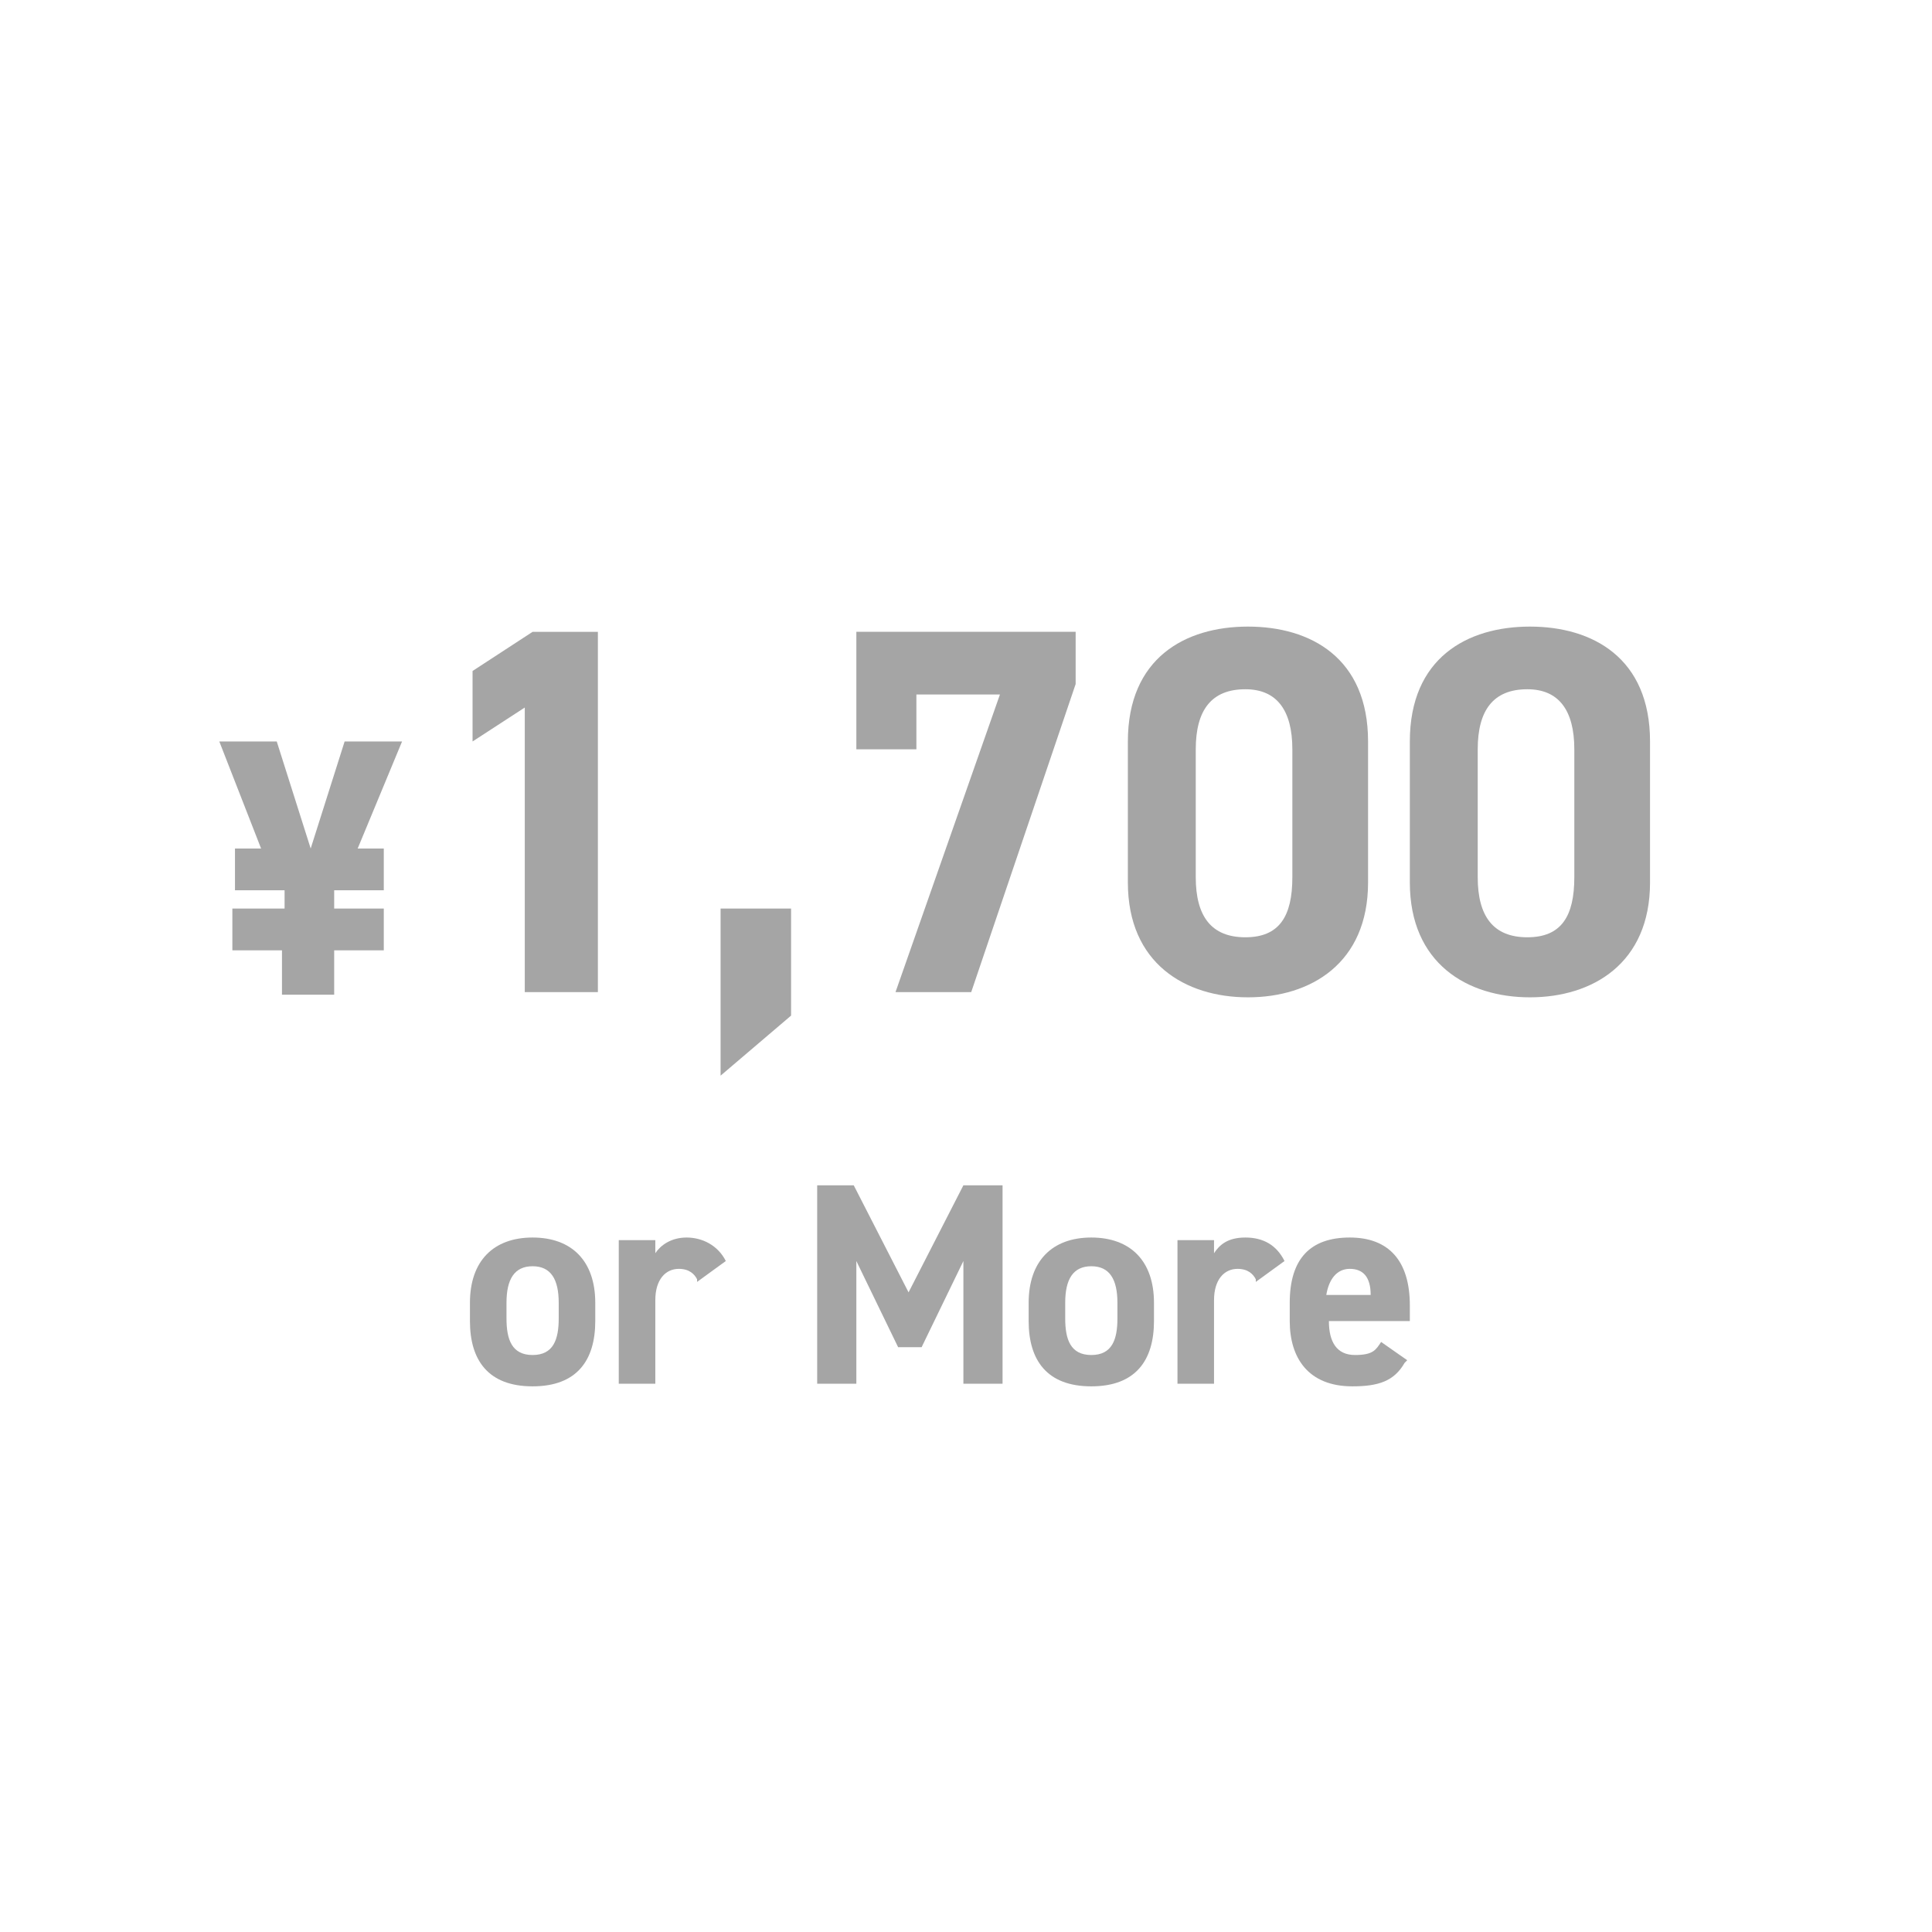
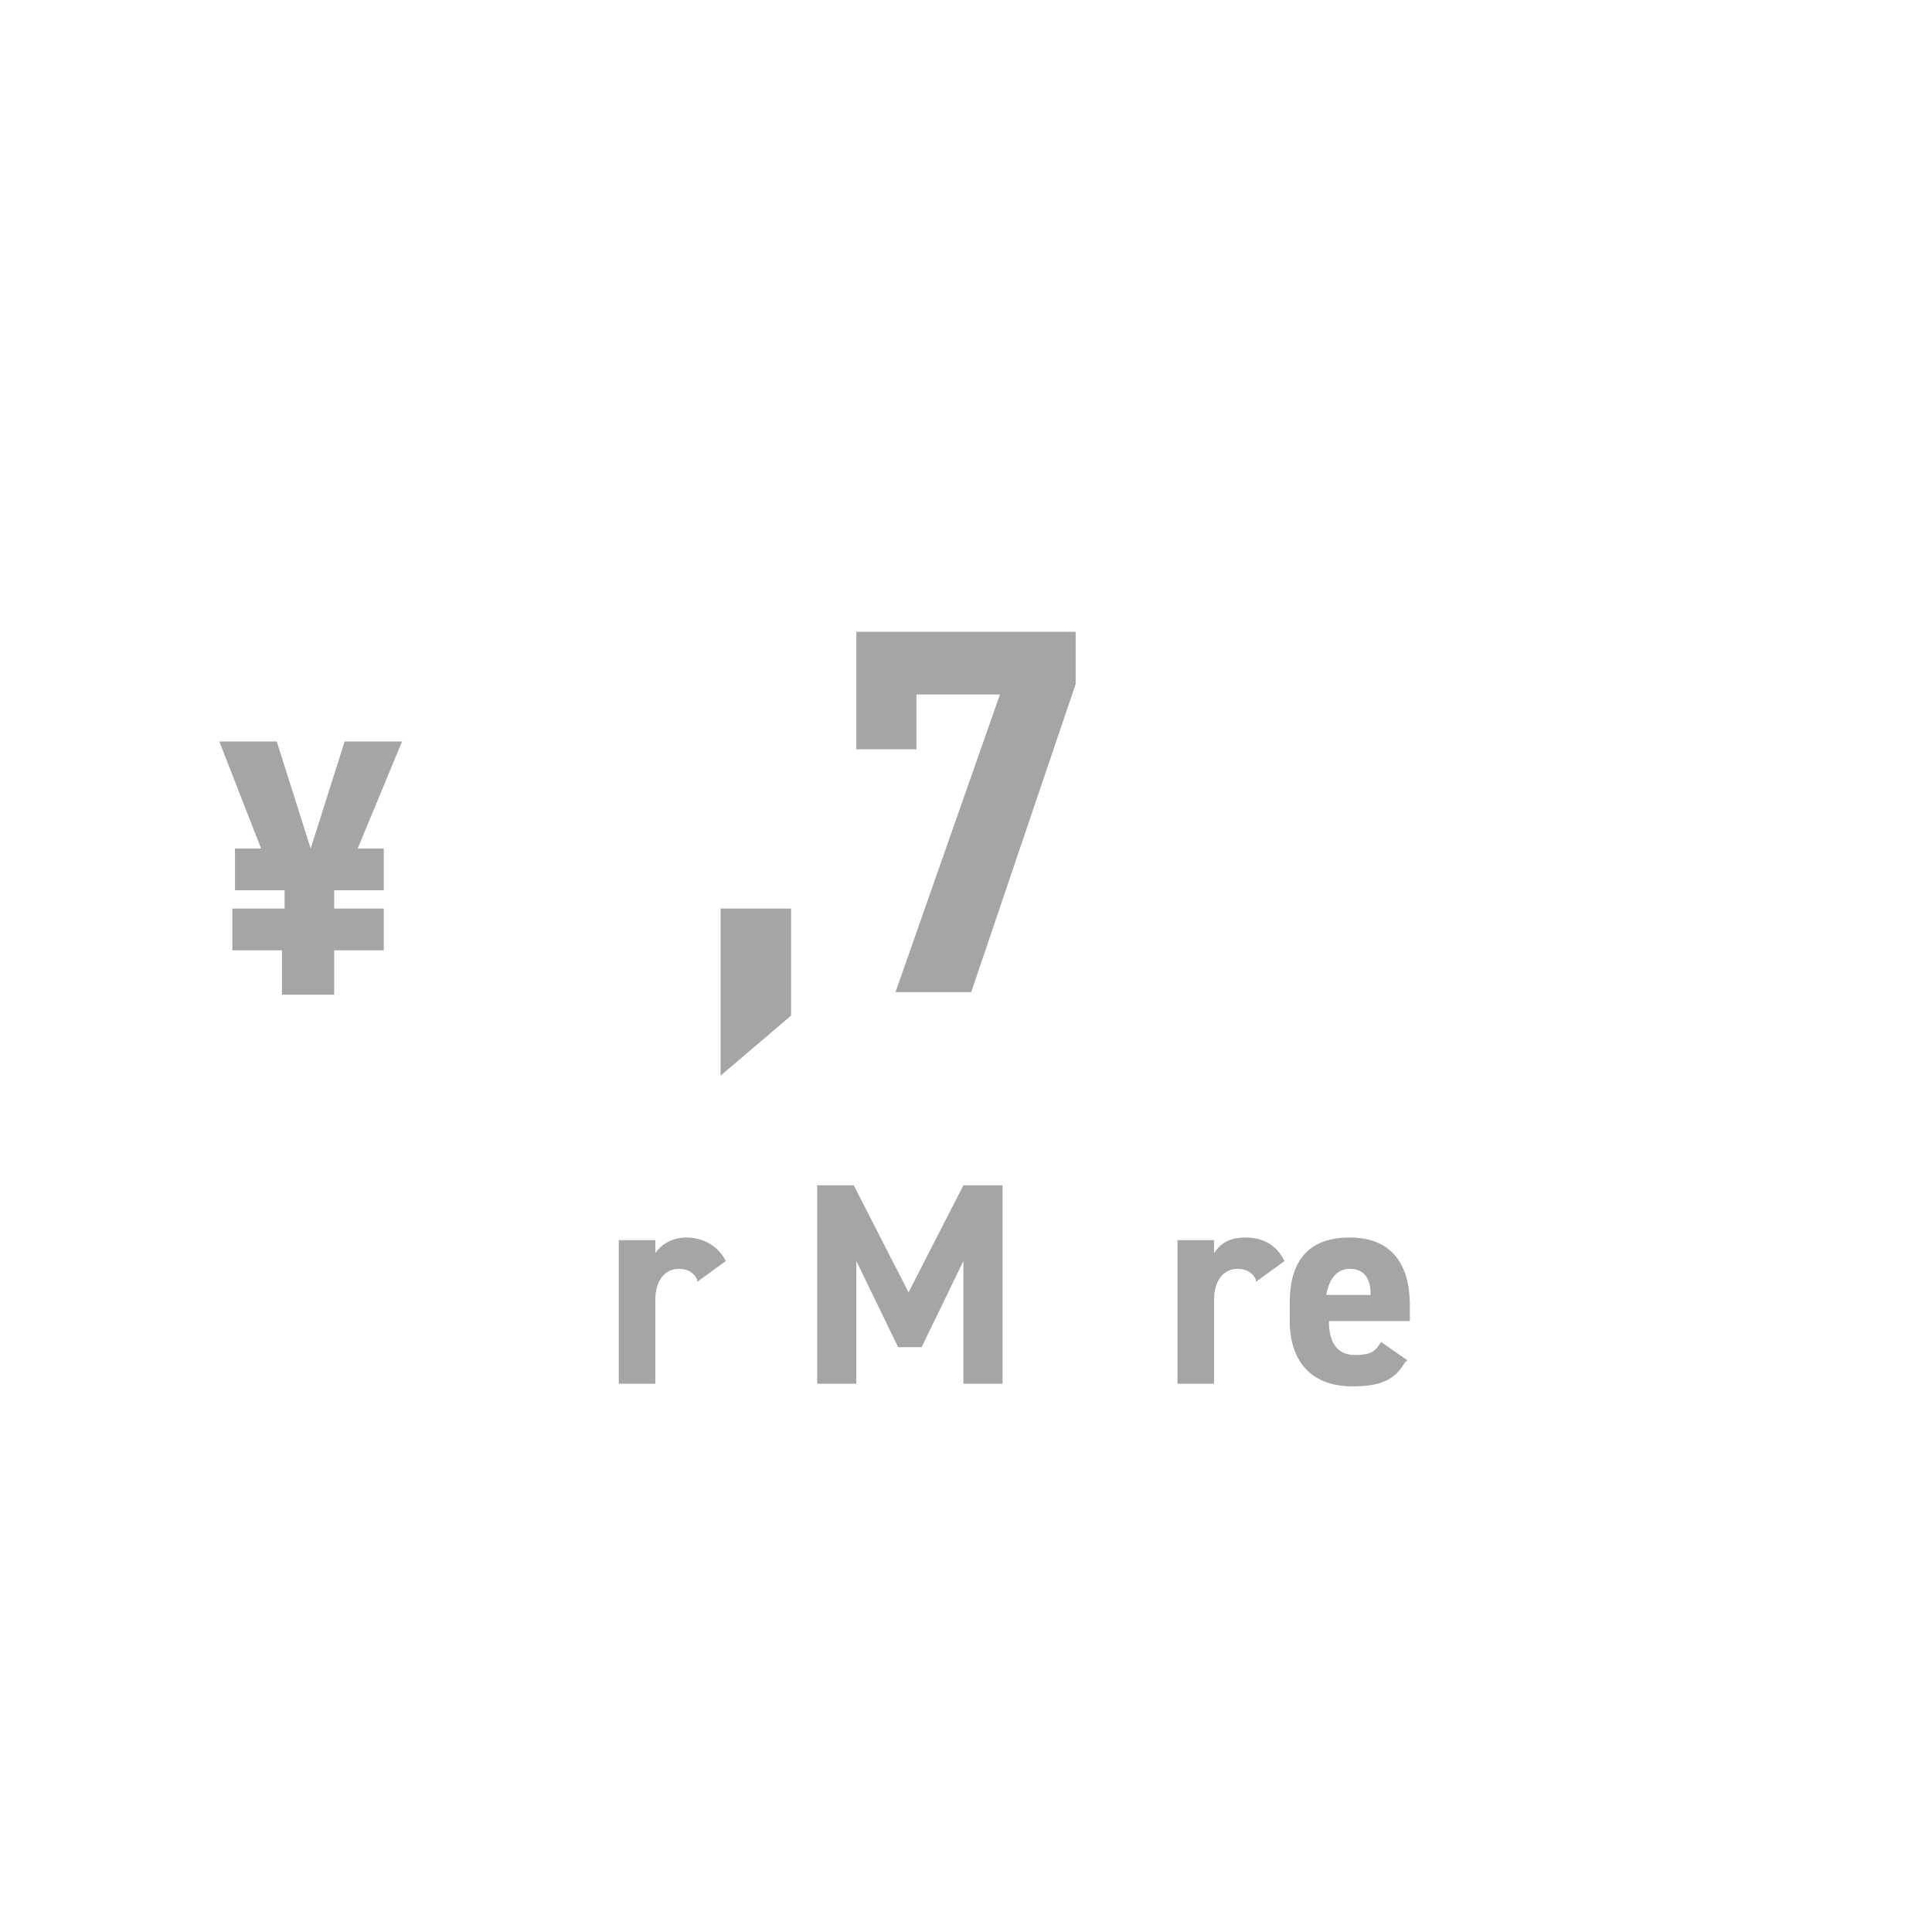
<svg xmlns="http://www.w3.org/2000/svg" id="_レイヤー_1" version="1.1" viewBox="0 0 74 74">
  <defs>
    <style>
      .st0 {
        fill: #a5a5a5;
      }

      .st1 {
        isolation: isolate;
      }
    </style>
  </defs>
  <g class="st1">
    <path class="st0" d="M10.9,34.8v-.7h-1.9v-1.6h1l-1.6-4.1h2.2l1.3,4.1,1.3-4.1h2.2l-1.7,4.1h1v1.6h-1.9v.7h1.9v1.6h-1.9v1.7h-2v-1.7h-1.9v-1.6h1.9Z" />
  </g>
  <g class="st1">
-     <path class="st0" d="M22.9,38h-2.8v-10.9l-2,1.3v-2.7l2.3-1.5h2.5v13.8Z" />
    <path class="st0" d="M30.3,38.9l-2.7,2.3v-6.4h2.7v4Z" />
    <path class="st0" d="M32.8,28.7v-4.5h8.4v2l-4,11.8h-2.9l4-11.4h-3.2v2.1h-2.4Z" />
-     <path class="st0" d="M52.4,33.8c0,3.1-2.2,4.4-4.6,4.4s-4.6-1.3-4.6-4.4v-5.4c0-3.2,2.2-4.4,4.6-4.4s4.6,1.2,4.6,4.4v5.4ZM47.7,26.4c-1.3,0-1.9.8-1.9,2.3v4.9c0,1.5.6,2.3,1.9,2.3s1.8-.8,1.8-2.3v-4.9c0-1.5-.6-2.3-1.8-2.3Z" />
-     <path class="st0" d="M63.2,33.8c0,3.1-2.2,4.4-4.6,4.4s-4.6-1.3-4.6-4.4v-5.4c0-3.2,2.2-4.4,4.6-4.4s4.6,1.2,4.6,4.4v5.4ZM58.5,26.4c-1.3,0-1.9.8-1.9,2.3v4.9c0,1.5.6,2.3,1.9,2.3s1.8-.8,1.8-2.3v-4.9c0-1.5-.6-2.3-1.8-2.3Z" />
  </g>
  <g class="st1">
-     <path class="st0" d="M22.8,50.6c0,1.5-.7,2.5-2.4,2.5s-2.4-1-2.4-2.5v-.7c0-1.6.9-2.5,2.4-2.5s2.4.9,2.4,2.5v.7ZM21.4,50.5v-.6c0-.9-.3-1.4-1-1.4s-1,.5-1,1.4v.6c0,.8.2,1.4,1,1.4s1-.6,1-1.4Z" />
    <path class="st0" d="M26.7,49c-.1-.2-.3-.4-.7-.4-.5,0-.9.4-.9,1.2v3.2h-1.4v-5.5h1.4v.5c.2-.3.6-.6,1.2-.6s1.2.3,1.5.9l-1.1.8Z" />
    <path class="st0" d="M34.8,49.5l2.1-4.1h1.5v7.6h-1.5v-4.7l-1.6,3.3h-.9l-1.6-3.3v4.7h-1.5v-7.6h1.4l2.1,4.1Z" />
-     <path class="st0" d="M44.2,50.6c0,1.5-.7,2.5-2.4,2.5s-2.4-1-2.4-2.5v-.7c0-1.6.9-2.5,2.4-2.5s2.4.9,2.4,2.5v.7ZM42.8,50.5v-.6c0-.9-.3-1.4-1-1.4s-1,.5-1,1.4v.6c0,.8.2,1.4,1,1.4s1-.6,1-1.4Z" />
    <path class="st0" d="M48.1,49c-.1-.2-.3-.4-.7-.4-.5,0-.9.4-.9,1.2v3.2h-1.4v-5.5h1.4v.5c.2-.3.5-.6,1.2-.6s1.2.3,1.5.9l-1.1.8Z" />
    <path class="st0" d="M53.8,52.2c-.4.7-1,.9-2,.9-1.7,0-2.4-1.1-2.4-2.5v-.7c0-1.7.8-2.5,2.3-2.5s2.3.9,2.3,2.6v.6h-3.1c0,.8.3,1.3,1,1.3s.8-.2,1-.5l1,.7ZM50.8,49.6h1.7c0-.7-.3-1-.8-1s-.8.4-.9,1Z" />
  </g>
</svg>